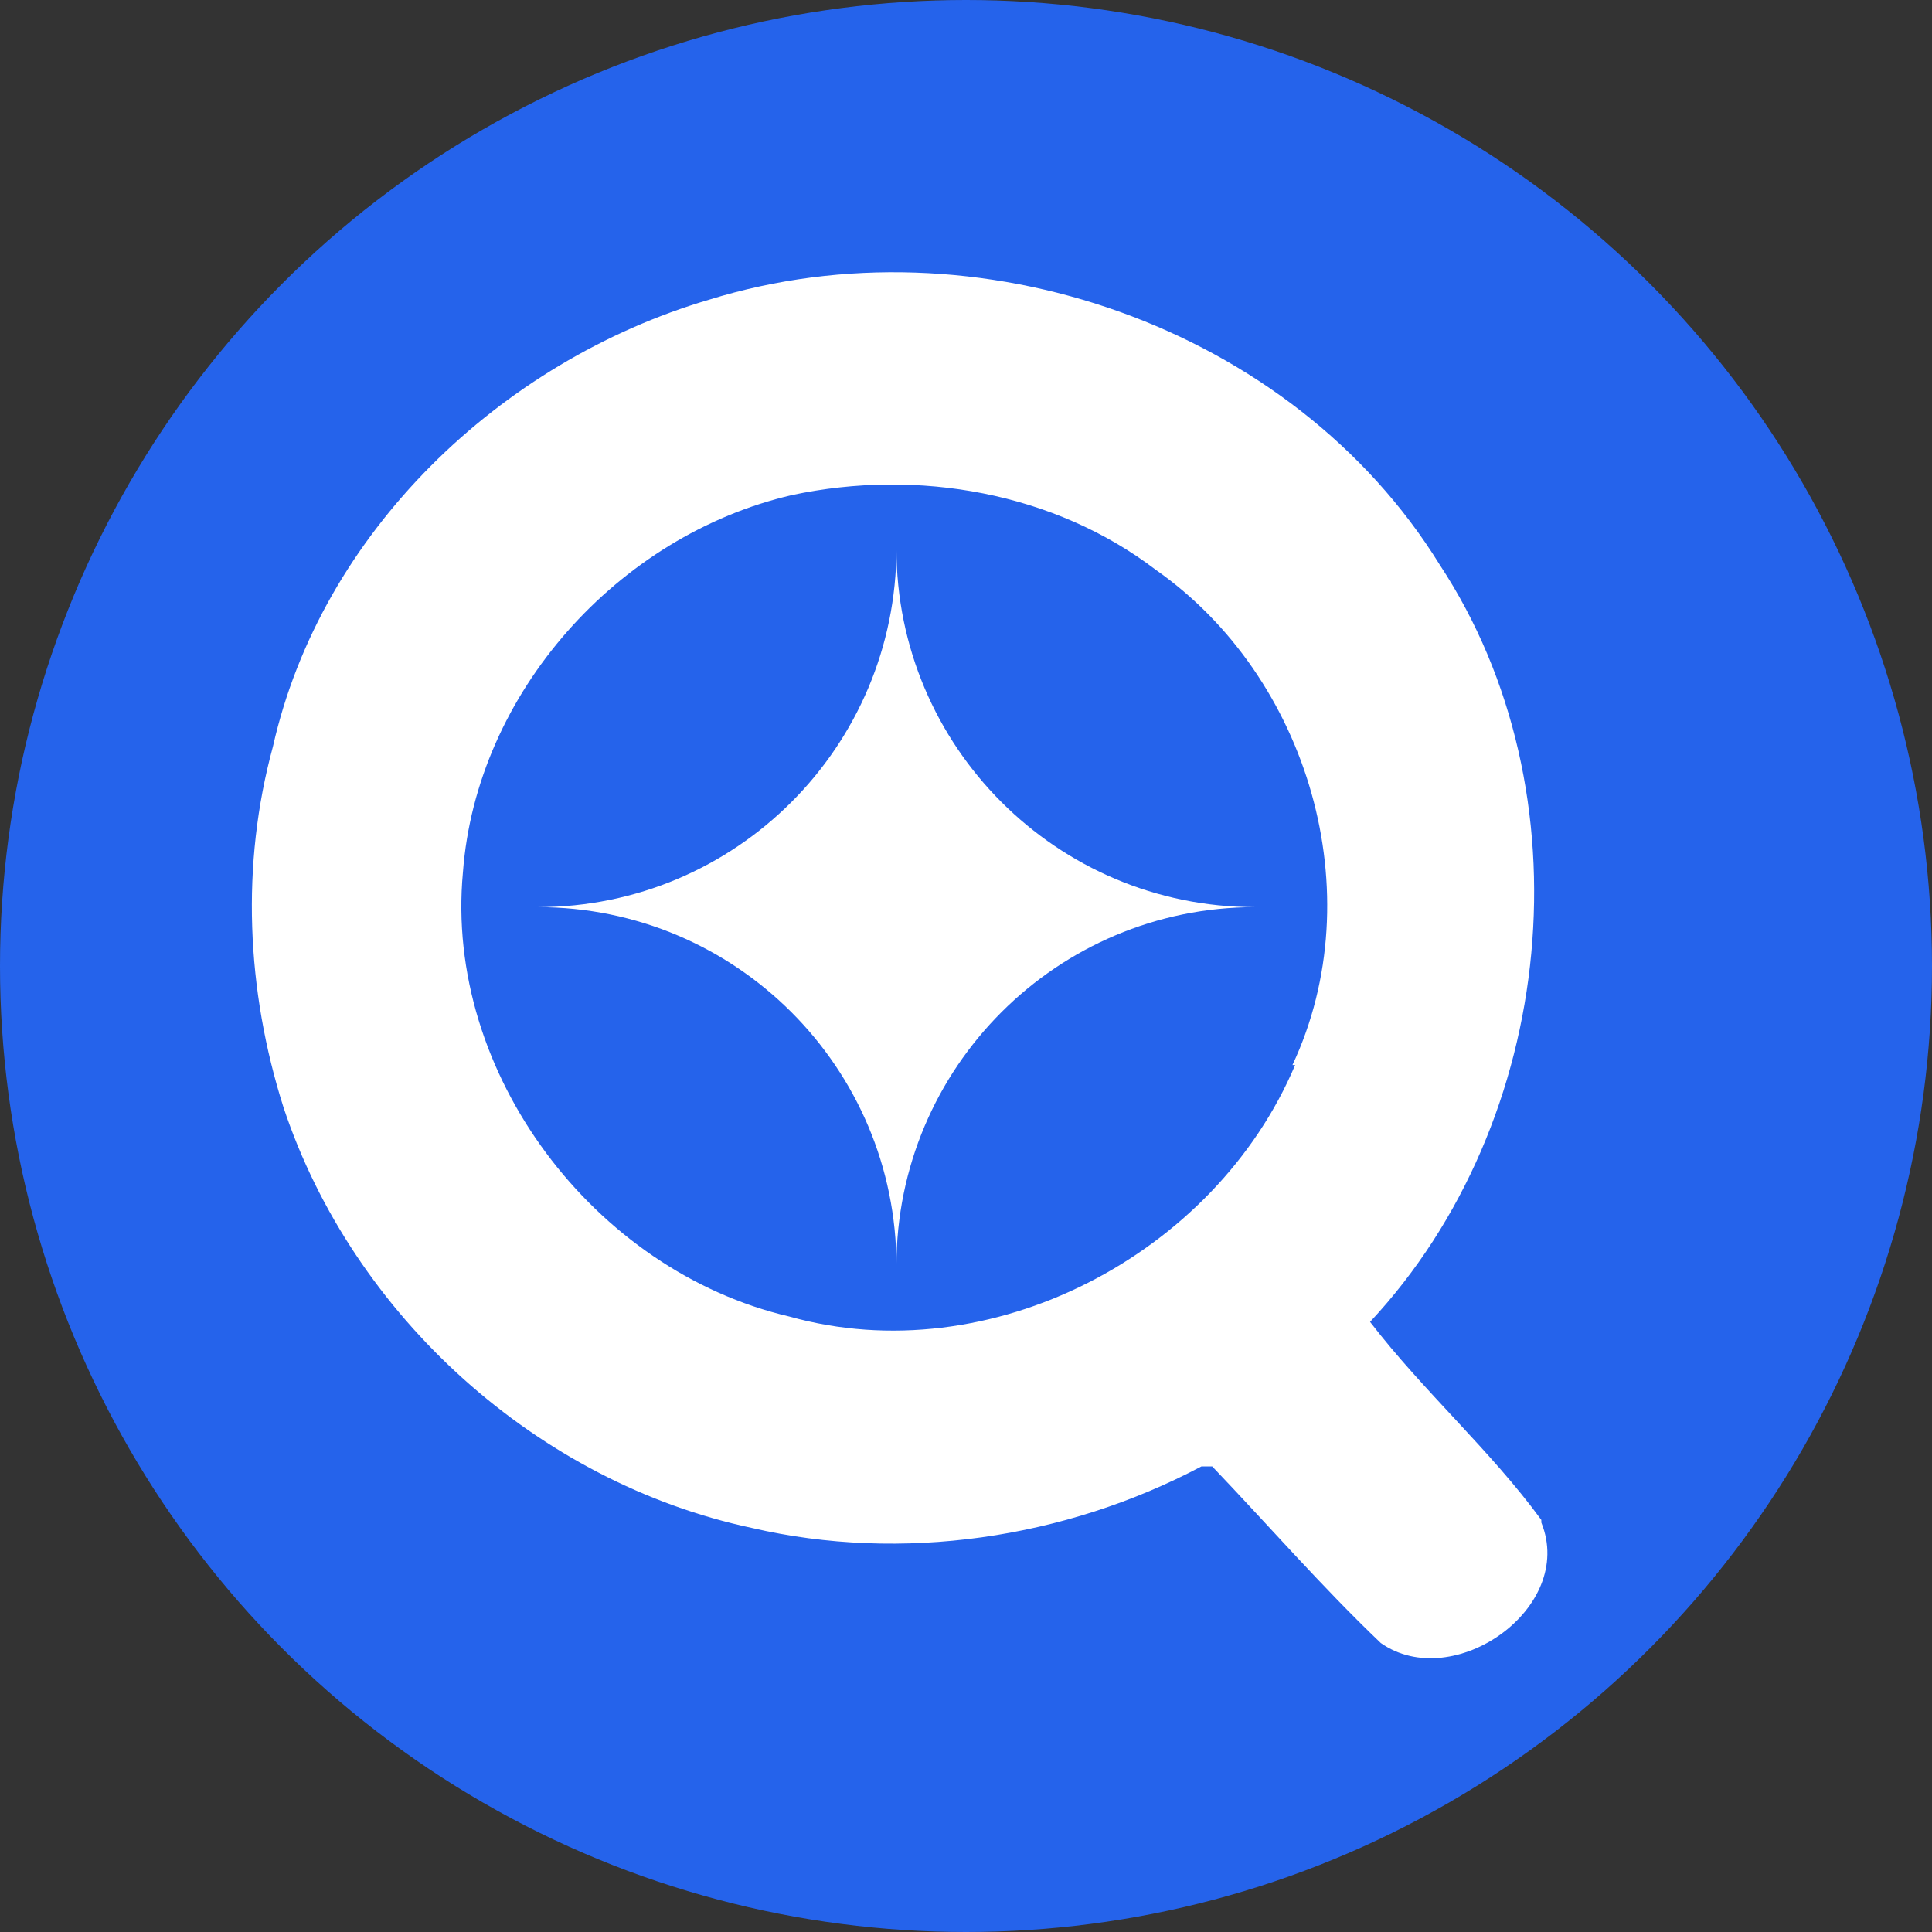
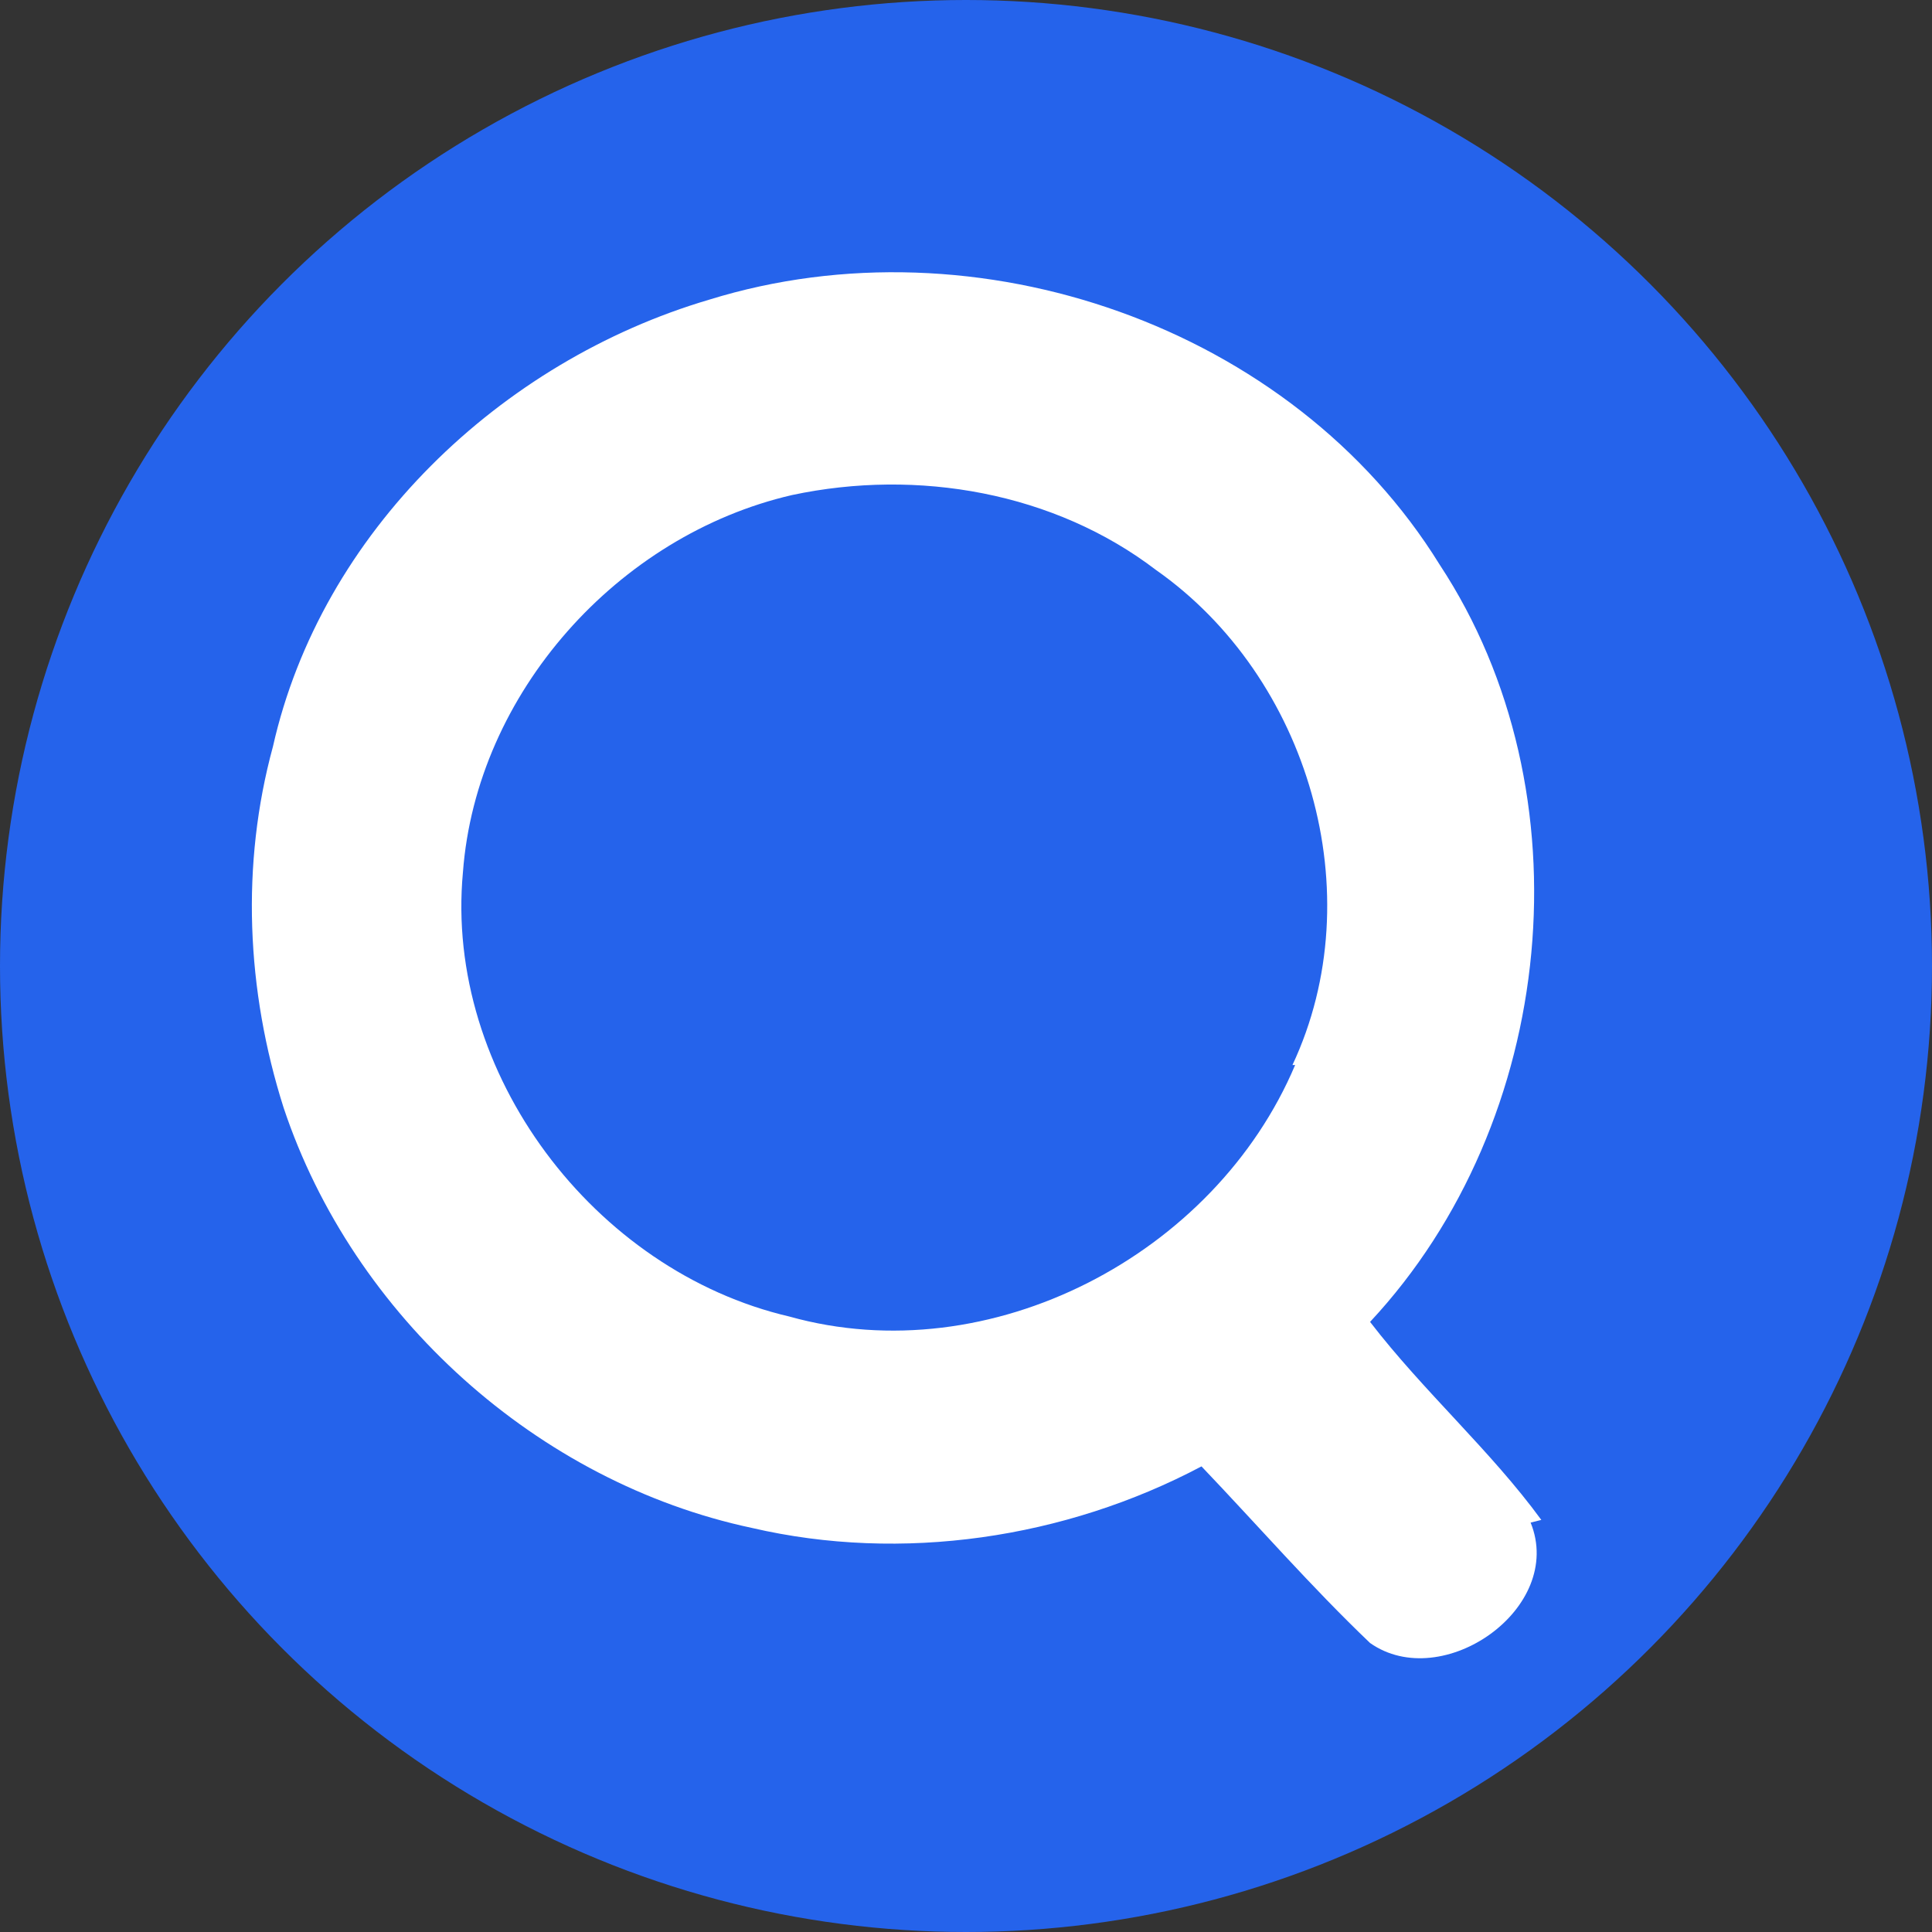
<svg xmlns="http://www.w3.org/2000/svg" id="Layer_1" version="1.1" viewBox="0 0 72.2 72.2">
  <rect x="0" y="0" width="72.2" height="72.2" fill="#333333" stroke="none" />
  <defs>
    <style>
      .st0 {
        fill: #fff;
      }

      .st1 {
        fill: #2563eb;
      }
    </style>
  </defs>
  <circle class="st1" cx="36.1" cy="36.1" r="36.1" />
  <g>
-     <path class="st0" d="M57.6,56.8c-1.9-2.6-4.4-4.8-6.4-7.4,7-7.5,8.2-19.8,2.6-28.3-5.5-8.9-17.3-13-27.3-9.9-7.8,2.3-14.5,8.7-16.3,16.7-1.2,4.4-1,9.1.4,13.5,2.6,7.8,9.5,14,17.5,15.7,5.6,1.3,11.7.4,16.8-2.3h.4c2.1,2.2,4.1,4.5,6.3,6.6,2.7,1.9,7.3-1.3,6-4.5ZM48.4,39.8c-3,7.1-11.4,11.5-18.9,9.4-7.3-1.7-12.9-9.1-12.2-16.6.5-6.7,5.8-12.6,12.3-14.1,4.7-1,9.8-.1,13.6,2.8,5.7,4,8.1,12.1,5.1,18.5Z" />
-     <path class="st0" d="M33.5,47.3h0c0-7.4-6-13.4-13.4-13.4h0c7.4,0,13.4-6,13.4-13.4h0c0,7.4,6,13.4,13.4,13.4h0c-7.4,0-13.4,6-13.4,13.4Z" />
+     <path class="st0" d="M57.6,56.8c-1.9-2.6-4.4-4.8-6.4-7.4,7-7.5,8.2-19.8,2.6-28.3-5.5-8.9-17.3-13-27.3-9.9-7.8,2.3-14.5,8.7-16.3,16.7-1.2,4.4-1,9.1.4,13.5,2.6,7.8,9.5,14,17.5,15.7,5.6,1.3,11.7.4,16.8-2.3c2.1,2.2,4.1,4.5,6.3,6.6,2.7,1.9,7.3-1.3,6-4.5ZM48.4,39.8c-3,7.1-11.4,11.5-18.9,9.4-7.3-1.7-12.9-9.1-12.2-16.6.5-6.7,5.8-12.6,12.3-14.1,4.7-1,9.8-.1,13.6,2.8,5.7,4,8.1,12.1,5.1,18.5Z" />
  </g>
</svg>